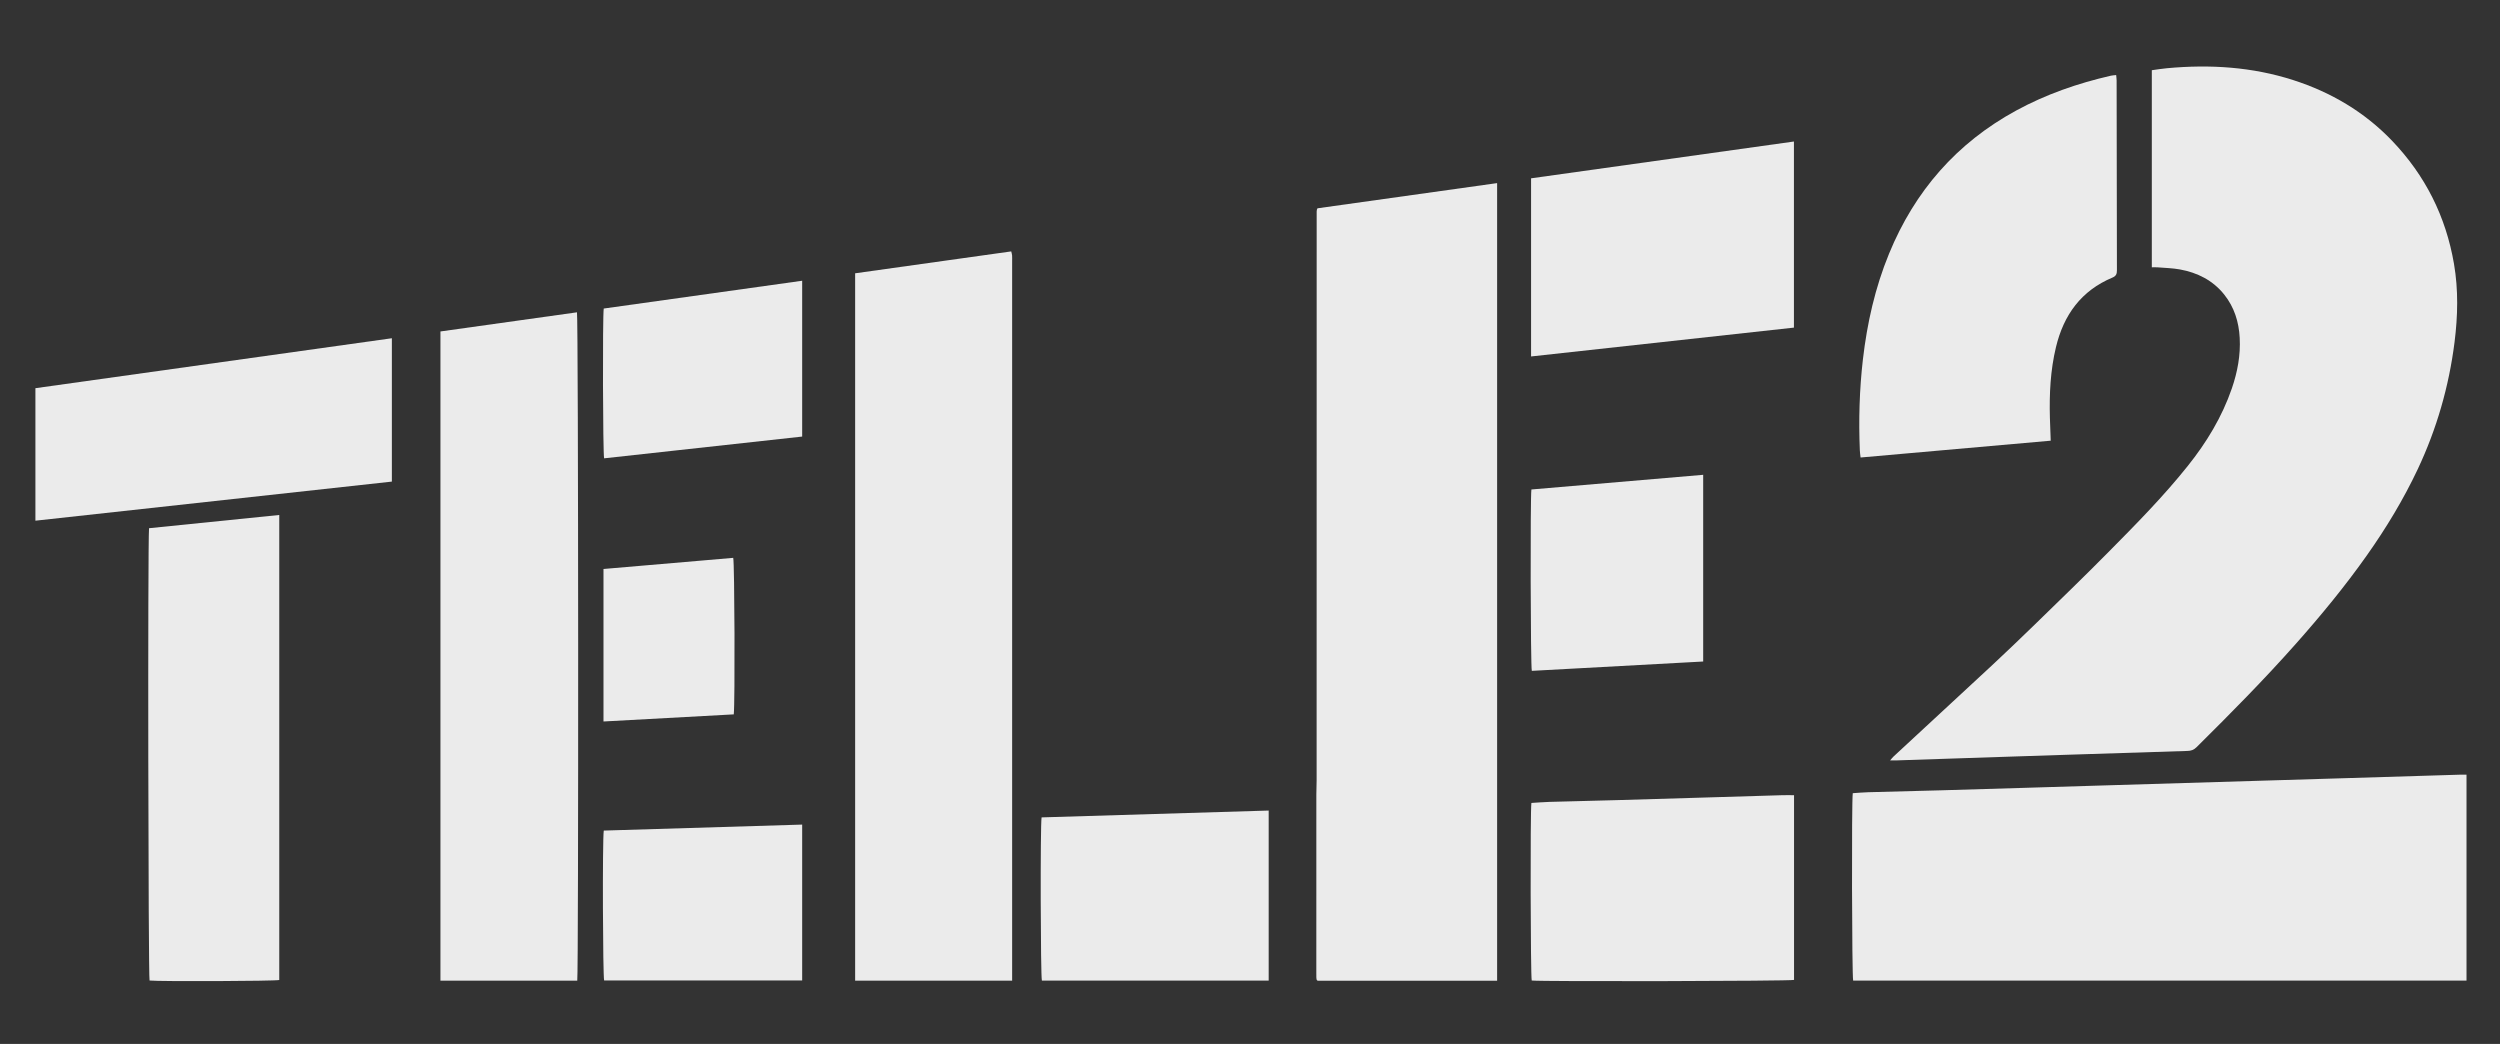
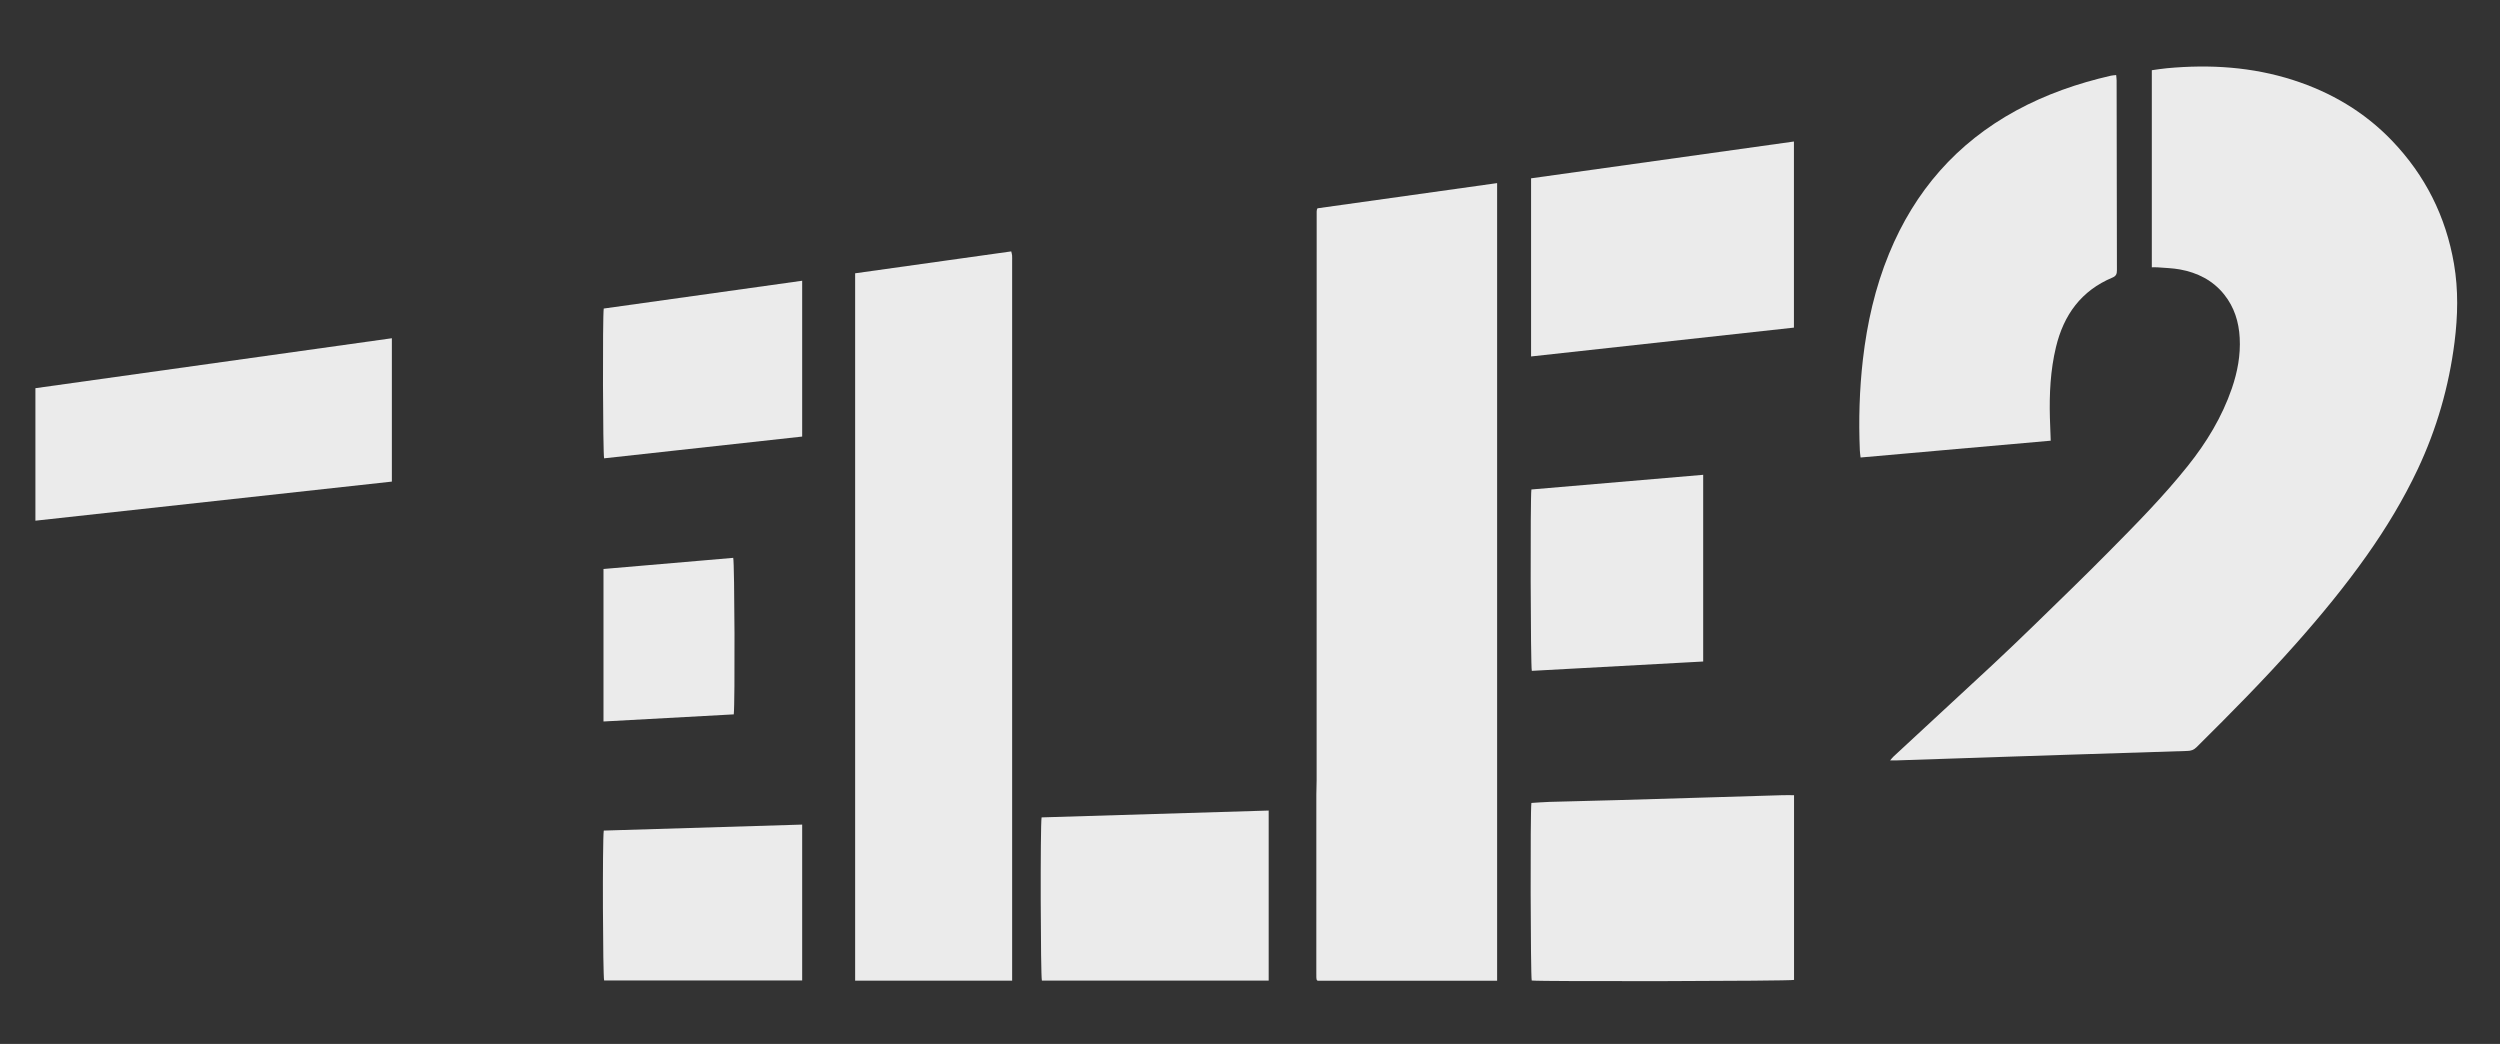
<svg xmlns="http://www.w3.org/2000/svg" width="91" height="38" viewBox="0 0 91 38" fill="none">
  <rect x="0" y="0" width="91" height="38" fill="#333333" stroke="none" />
  <path d="M78.325 2.556C78.519 2.53 78.699 2.499 78.881 2.483C80.438 2.339 81.972 2.433 83.47 2.914C84.85 3.358 86.064 4.073 87.068 5.12C88.277 6.381 89.029 7.877 89.325 9.603C89.488 10.556 89.465 11.505 89.345 12.459C89.141 14.068 88.698 15.608 88.007 17.076C87.488 18.177 86.86 19.215 86.159 20.208C85.36 21.34 84.481 22.407 83.562 23.443C82.409 24.743 81.186 25.978 79.951 27.201C79.853 27.298 79.755 27.331 79.621 27.334C78.154 27.377 76.688 27.426 75.222 27.474C74.418 27.5 73.615 27.527 72.812 27.553C71.56 27.595 70.307 27.637 69.055 27.678C68.984 27.68 68.913 27.678 68.8 27.678C68.859 27.61 68.888 27.572 68.922 27.54C70.116 26.434 71.312 25.331 72.504 24.223C73.026 23.736 73.543 23.242 74.055 22.744C74.957 21.865 75.863 20.991 76.748 20.095C77.748 19.085 78.746 18.074 79.634 16.962C80.319 16.105 80.882 15.178 81.24 14.137C81.444 13.541 81.56 12.929 81.525 12.297C81.494 11.718 81.329 11.183 80.963 10.724C80.548 10.204 79.989 9.924 79.346 9.807C79.08 9.759 78.805 9.753 78.534 9.731C78.469 9.726 78.404 9.73 78.326 9.73V2.556H78.325Z" fill="white" fill-opacity="0.9" />
  <path d="M47.958 7.582C50.121 7.279 52.298 6.973 54.495 6.665V35.698H47.962C47.95 35.689 47.944 35.685 47.939 35.68C47.934 35.675 47.93 35.669 47.928 35.662C47.924 35.655 47.922 35.648 47.921 35.641C47.918 35.619 47.915 35.597 47.915 35.576C47.914 35.524 47.914 35.473 47.914 35.421C47.914 33.251 47.914 31.081 47.915 28.912C47.915 28.742 47.925 28.574 47.925 28.405C47.926 21.5 47.926 14.596 47.927 7.692C47.927 7.67 47.932 7.649 47.936 7.627C47.938 7.62 47.942 7.614 47.957 7.582H47.958Z" fill="white" fill-opacity="0.9" />
-   <path d="M89.781 28.197V35.694H67.455C67.41 35.54 67.395 29.169 67.441 28.872C67.626 28.86 67.814 28.842 68.003 28.837C68.88 28.812 69.757 28.792 70.634 28.768C71.636 28.74 72.637 28.709 73.639 28.679C74.604 28.649 75.57 28.62 76.535 28.591C77.522 28.561 78.509 28.532 79.496 28.502C80.461 28.473 81.427 28.444 82.392 28.415C83.379 28.385 84.366 28.355 85.353 28.326C86.326 28.296 87.299 28.267 88.271 28.237C88.698 28.224 89.125 28.21 89.552 28.198C89.624 28.195 89.696 28.198 89.781 28.198V28.197Z" fill="white" fill-opacity="0.9" />
  <path d="M36.841 35.696H31.127V9.948C33.018 9.682 34.905 9.418 36.809 9.151C36.821 9.202 36.836 9.249 36.84 9.296C36.845 9.362 36.842 9.428 36.842 9.494C36.842 18.115 36.842 26.735 36.842 35.355V35.696H36.841Z" fill="white" fill-opacity="0.9" />
-   <path d="M21.012 35.697H16.032V12.065C17.686 11.833 19.345 11.6 21.002 11.368C21.054 11.549 21.062 35.433 21.012 35.697Z" fill="white" fill-opacity="0.9" />
  <path d="M67.725 16.653C67.714 16.551 67.701 16.472 67.698 16.393C67.652 15.289 67.683 14.187 67.809 13.09C67.962 11.764 68.253 10.469 68.763 9.23C69.696 6.958 71.219 5.206 73.388 4.024C74.475 3.432 75.633 3.031 76.837 2.755C76.893 2.742 76.952 2.741 77.029 2.732C77.035 2.807 77.044 2.87 77.045 2.933C77.048 5.234 77.05 7.535 77.056 9.836C77.056 9.968 77.029 10.047 76.893 10.104C75.755 10.58 75.118 11.464 74.837 12.636C74.634 13.48 74.594 14.337 74.616 15.199C74.624 15.47 74.635 15.74 74.646 16.041C72.337 16.245 70.037 16.448 67.725 16.653H67.725Z" fill="white" fill-opacity="0.9" />
-   <path d="M5.424 19.227C7.002 19.067 8.574 18.907 10.165 18.745C10.165 24.402 10.165 30.037 10.165 35.672C10.009 35.714 5.805 35.73 5.444 35.691C5.397 35.528 5.375 19.788 5.425 19.227H5.424Z" fill="white" fill-opacity="0.9" />
  <path d="M14.264 12.312V17.53C9.942 18.004 5.624 18.478 1.289 18.953V14.13C5.608 13.525 9.928 12.92 14.264 12.312Z" fill="white" fill-opacity="0.9" />
  <path d="M65.303 28.944V35.669C65.139 35.714 56.131 35.733 55.755 35.691C55.712 35.535 55.698 29.533 55.743 29.227C55.958 29.214 56.176 29.196 56.395 29.189C57.234 29.165 58.074 29.146 58.914 29.123C59.938 29.094 60.961 29.062 61.986 29.032C62.95 29.003 63.915 28.973 64.88 28.945C65.017 28.941 65.154 28.945 65.303 28.945V28.944Z" fill="white" fill-opacity="0.9" />
  <path d="M55.731 12.975V6.491C58.916 6.045 62.098 5.599 65.299 5.151V11.925C62.121 12.274 58.94 12.623 55.731 12.975Z" fill="white" fill-opacity="0.9" />
  <path d="M37.914 29.753C40.66 29.67 43.412 29.587 46.18 29.504V35.694H37.925C37.877 35.546 37.863 30.058 37.914 29.753V29.753Z" fill="white" fill-opacity="0.9" />
  <path d="M61.996 24.079C59.913 24.193 57.834 24.306 55.758 24.419C55.712 24.251 55.699 18.127 55.743 17.817C57.817 17.64 59.898 17.463 61.996 17.283V24.079Z" fill="white" fill-opacity="0.9" />
  <path d="M21.977 30.233C24.386 30.16 26.784 30.088 29.199 30.015V35.69H21.991C21.943 35.548 21.925 30.603 21.977 30.233Z" fill="white" fill-opacity="0.9" />
  <path d="M29.199 10.219V15.891C26.788 16.156 24.388 16.419 21.99 16.683C21.944 16.517 21.931 11.541 21.976 11.231C24.371 10.896 26.774 10.558 29.199 10.219Z" fill="white" fill-opacity="0.9" />
  <path d="M21.967 20.711C23.554 20.575 25.122 20.44 26.689 20.306C26.739 20.473 26.757 25.597 26.709 26.003C25.137 26.089 23.561 26.175 21.967 26.262V20.71V20.711Z" fill="white" fill-opacity="0.9" />
</svg>